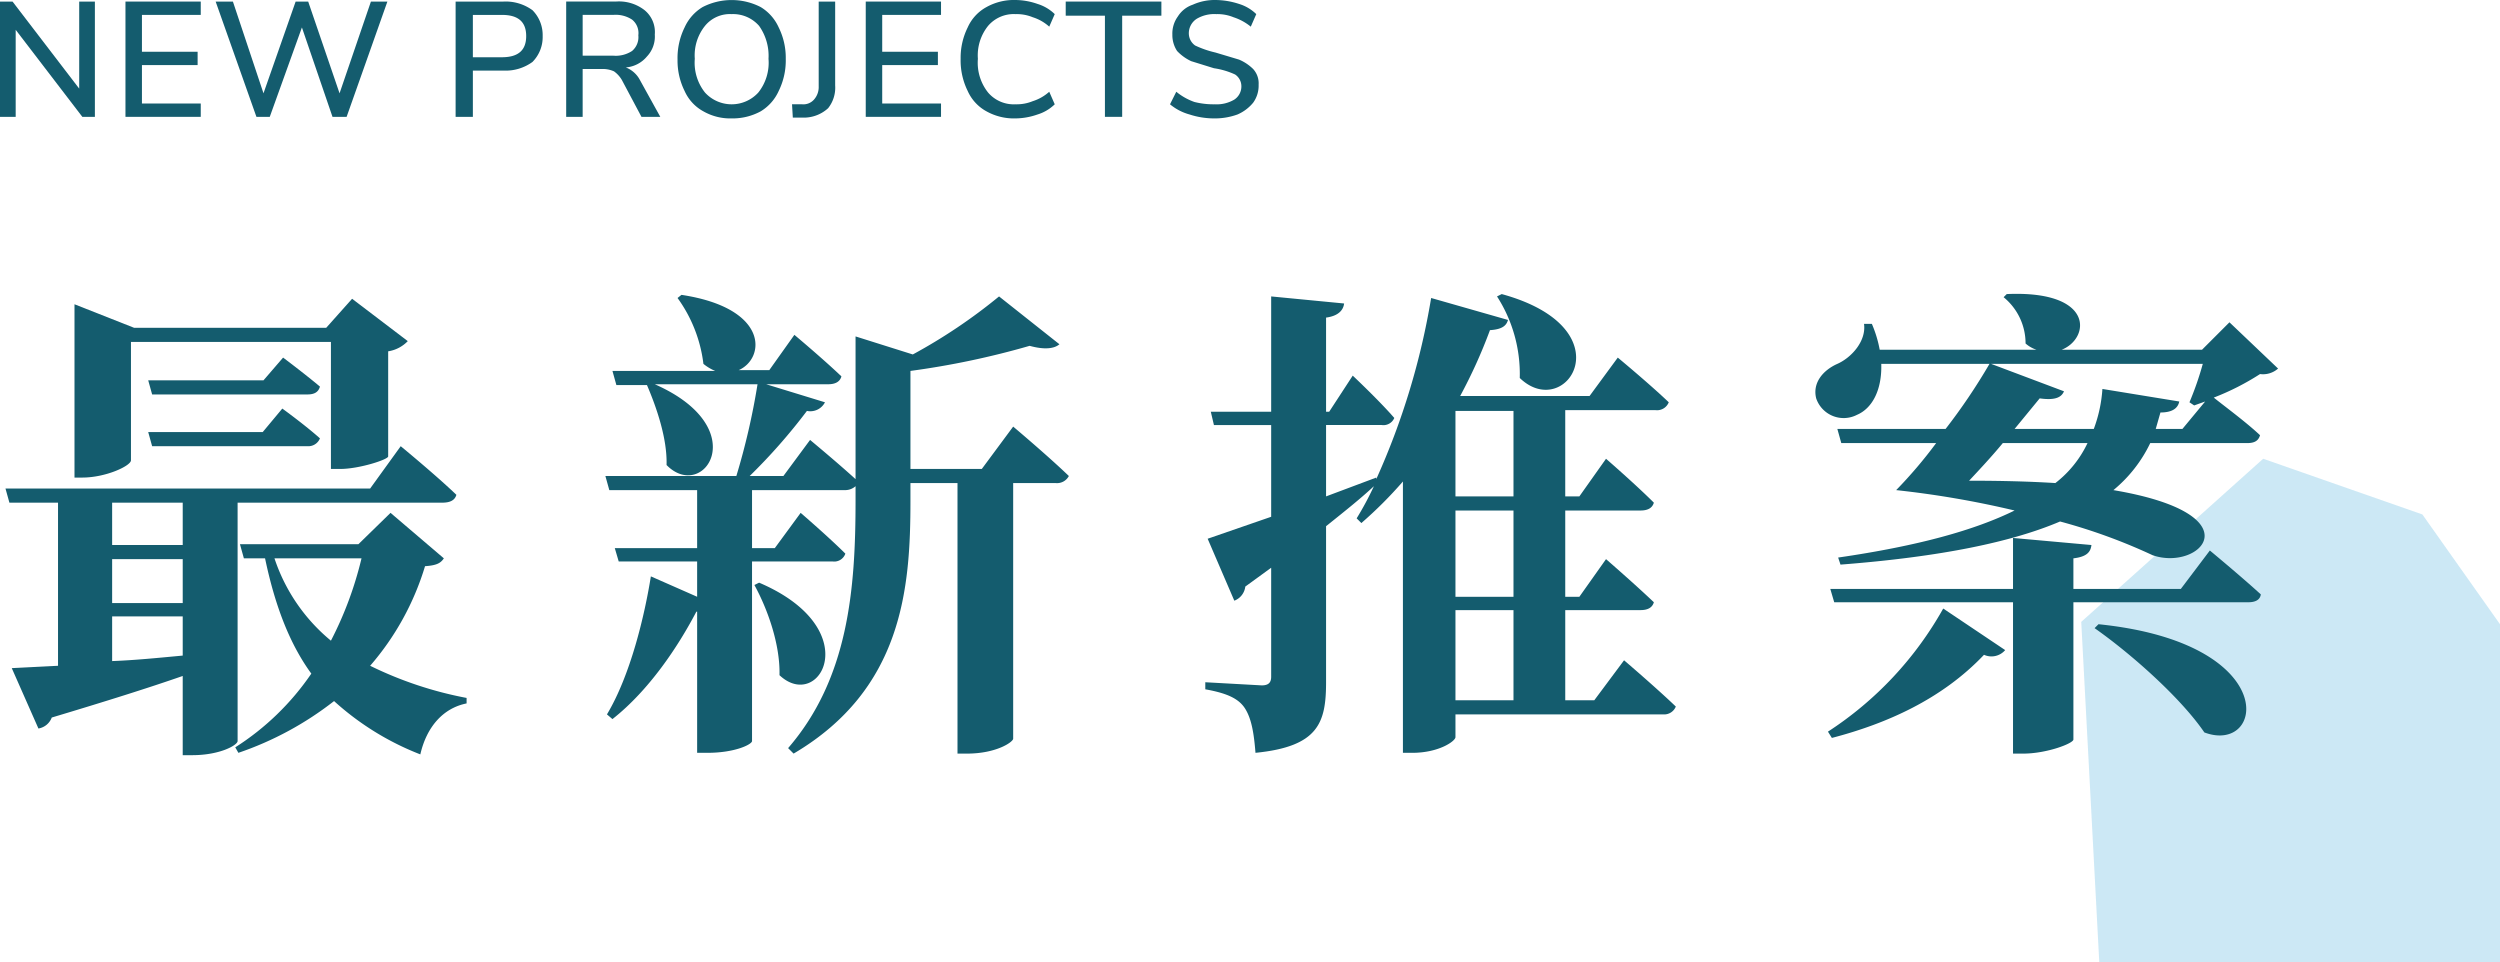
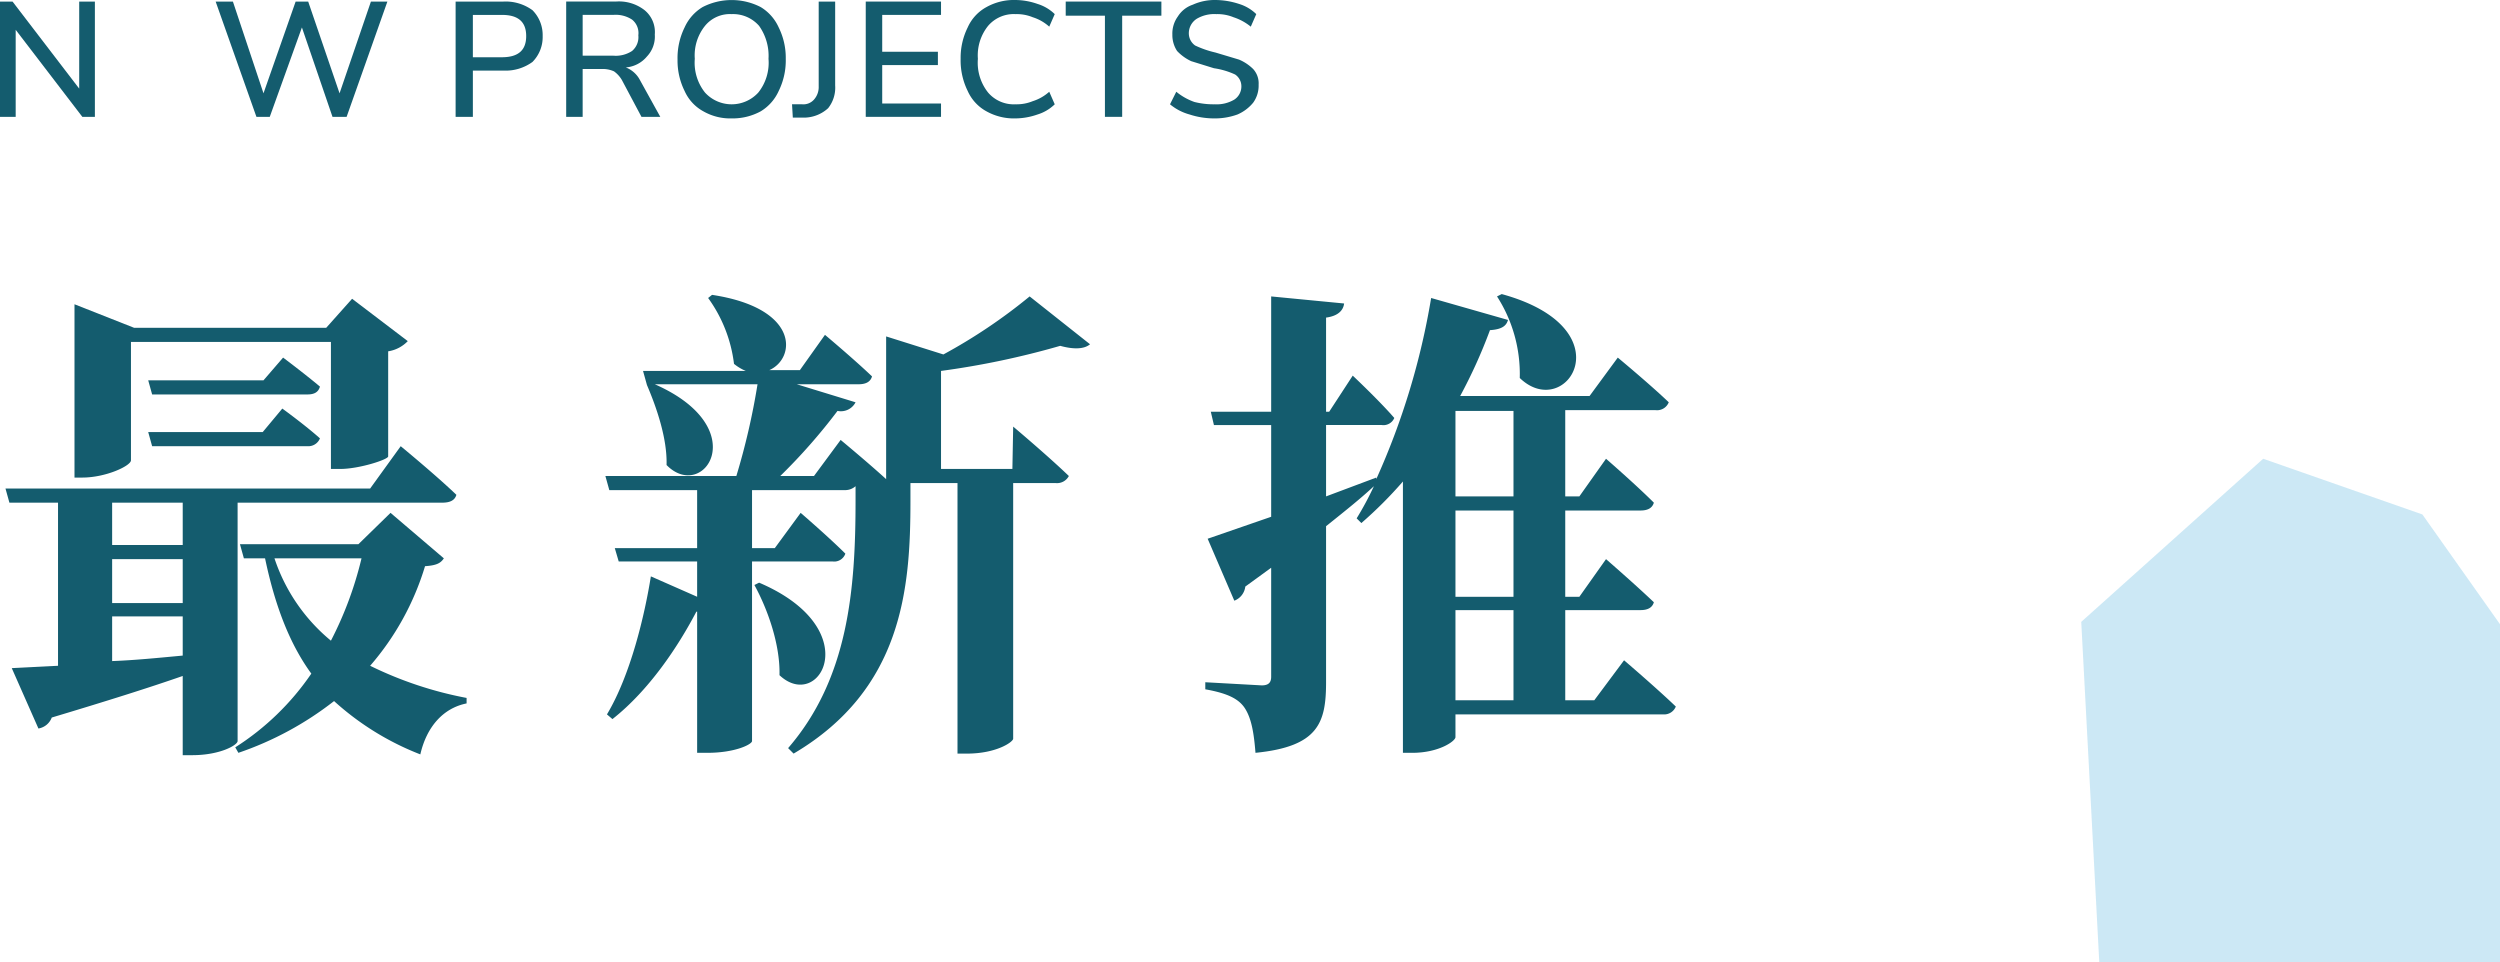
<svg xmlns="http://www.w3.org/2000/svg" height="122.7" viewBox="0 0 318.8 122.7" width="318.8">
  <path d="m308.9 65.6-20.3-7.1-23.2 20.8 2.3 43.4h51.1v-43.1z" fill="#94ceeb" opacity=".47" />
  <g fill="#145c6e">
    <path d="m30.3 94.5c0 .5-2.2 1.8-5.8 1.8h-1.2v-10.1c-4.3 1.5-9.7 3.2-16.7 5.3a2.2 2.2 0 0 1 -1.7 1.4l-3.4-7.7 5.9-.3v-20.8h-6.2l-.5-1.8h46.5l3.9-5.4s4.5 3.7 7.1 6.2c-.2.7-.8 1-1.8 1h-26.1zm-13.6-35.8c0 .7-3.2 2.2-6.2 2.2h-1v-22.1l7.6 3h24.5l3.3-3.7 7.1 5.4a4.4 4.4 0 0 1 -2.5 1.3v13.4c0 .4-3.7 1.6-6.1 1.6h-1.2v-16.2h-25.5zm-2.4 5.4v5.4h9v-5.4zm0 12.8h9v-5.6h-9zm0 7.4c2.8-.1 5.8-.4 9-.7v-5h-9zm21.8-38.7s2.8 2.1 4.7 3.7c-.2.7-.7 1-1.6 1h-19.8l-.5-1.8h14.7zm-.1 6.5s2.9 2.1 4.8 3.8a1.6 1.6 0 0 1 -1.6 1h-19.8l-.5-1.8h14.6zm20.6 19.1c-.4.6-.9.9-2.4 1a34.6 34.6 0 0 1 -7 12.7 48.1 48.1 0 0 0 12.3 4.1v.7c-3 .6-5.1 3-5.9 6.5a35.4 35.4 0 0 1 -11-6.8 41.5 41.5 0 0 1 -12.2 6.6l-.4-.7a33.5 33.5 0 0 0 9.7-9.4c-2.7-3.7-4.6-8.5-5.9-14.7h-2.7l-.5-1.8h15.1l4.1-4zm-21.6 0a23 23 0 0 0 7.2 10.5 46 46 0 0 0 3.9-10.5z" />
-     <path d="m129.2 54.4s4.4 3.7 7.1 6.3a1.7 1.7 0 0 1 -1.7.9h-5.4v32.6c0 .4-2.1 1.9-5.9 1.9h-1.2v-34.5h-6v2.3c0 11.1-1 24-14.9 32.2l-.7-.7c7.7-8.9 8.6-20.3 8.6-31.6v-1.8a2 2 0 0 1 -1.4.5h-11.8v7.4h2.9l3.3-4.5s3.6 3.1 5.7 5.2a1.5 1.5 0 0 1 -1.6 1h-10.3v22.9c0 .4-2.1 1.5-5.7 1.5h-1.3v-18h-.1c-2.3 4.4-6 10-10.7 13.7l-.7-.6c3-5 4.8-12.6 5.6-17.6l5.9 2.6v-4.5h-10l-.5-1.7h10.5v-7.4h-11.2l-.5-1.8h16.7a89.1 89.1 0 0 0 2.7-11.7h-13.1c12.7 5.6 6.2 15.1 1.5 10.3.1-3.4-1.3-7.4-2.5-10.2h-3.9l-.5-1.8h13.1a6 6 0 0 1 -1.5-.9 18 18 0 0 0 -3.3-8.4l.5-.4c11.2 1.7 10.7 8.1 7.3 9.6h3.9l3.2-4.5s3.7 3.1 6 5.3c-.2.7-.8 1-1.7 1h-7.9l7.5 2.3a2.1 2.1 0 0 1 -2.3 1.1 73.5 73.5 0 0 1 -7.3 8.3h4.3l3.4-4.6s3.5 2.9 5.8 5v-18.2l7.3 2.3a69.4 69.4 0 0 0 11-7.4l7.7 6.1c-.7.6-2 .7-3.8.2a105 105 0 0 1 -15.2 3.2v12.5h9.1zm-32.4 19.9c13.8 5.9 7.7 16.6 2.6 11.8.1-3.9-1.5-8.4-3.2-11.5z" />
+     <path d="m129.2 54.4s4.4 3.7 7.1 6.3a1.7 1.7 0 0 1 -1.7.9h-5.4v32.6c0 .4-2.1 1.9-5.9 1.9h-1.2v-34.5h-6v2.3c0 11.1-1 24-14.9 32.2l-.7-.7c7.7-8.9 8.6-20.3 8.6-31.6v-1.8a2 2 0 0 1 -1.4.5h-11.8v7.4h2.9l3.3-4.5s3.6 3.1 5.7 5.2a1.5 1.5 0 0 1 -1.6 1h-10.3v22.9c0 .4-2.1 1.5-5.7 1.5h-1.3v-18h-.1c-2.3 4.4-6 10-10.7 13.7l-.7-.6c3-5 4.8-12.6 5.6-17.6l5.9 2.6v-4.5h-10l-.5-1.7h10.5v-7.4h-11.2l-.5-1.8h16.7a89.1 89.1 0 0 0 2.7-11.7h-13.1c12.7 5.6 6.2 15.1 1.5 10.3.1-3.4-1.3-7.4-2.5-10.2l-.5-1.8h13.1a6 6 0 0 1 -1.5-.9 18 18 0 0 0 -3.3-8.4l.5-.4c11.2 1.7 10.7 8.1 7.3 9.6h3.9l3.2-4.5s3.7 3.1 6 5.3c-.2.7-.8 1-1.7 1h-7.9l7.5 2.3a2.1 2.1 0 0 1 -2.3 1.1 73.5 73.5 0 0 1 -7.3 8.3h4.3l3.4-4.6s3.5 2.9 5.8 5v-18.2l7.3 2.3a69.4 69.4 0 0 0 11-7.4l7.7 6.1c-.7.6-2 .7-3.8.2a105 105 0 0 1 -15.2 3.2v12.5h9.1zm-32.4 19.9c13.8 5.9 7.7 16.6 2.6 11.8.1-3.9-1.5-8.4-3.2-11.5z" />
    <path d="m207.1 84.2s4.1 3.5 6.6 5.9a1.6 1.6 0 0 1 -1.6 1h-26.5v2.9c0 .5-2.1 2-5.5 2h-1.2v-34.6a53 53 0 0 1 -5.3 5.3l-.6-.6a39.5 39.5 0 0 0 2.2-4.1c-1.6 1.5-3.6 3.1-6.1 5.1v19.9c0 5.2-1 8.2-9 9-.2-2.5-.5-4.3-1.3-5.6s-2.3-2-5.1-2.5v-.9l7.2.4c.9 0 1.2-.4 1.2-1.1v-13.9l-3.3 2.4a2.2 2.2 0 0 1 -1.4 1.8l-3.4-7.9 8.1-2.8v-11.7h-7.3l-.4-1.7h7.7v-14.7l9.3.9c-.1.9-.8 1.6-2.3 1.8v12h.4l3-4.6s3.4 3.2 5.3 5.4a1.5 1.5 0 0 1 -1.6.9h-7.1v9.1l6.4-2.4v.2a93.2 93.2 0 0 0 7-23.1l9.8 2.8c-.2.7-.7 1.2-2.3 1.3a65.5 65.5 0 0 1 -3.8 8.4h16.5l3.6-4.9s4.1 3.4 6.5 5.7a1.6 1.6 0 0 1 -1.7 1h-11.5v11h1.8l3.4-4.8s3.8 3.3 6.1 5.6c-.2.7-.8 1-1.7 1h-9.6v11h1.8l3.4-4.8s3.8 3.3 6.1 5.5c-.2.7-.8 1-1.7 1h-9.6v11.5h3.7zm-21.5-31.8v10.9h7.4v-10.9zm7.4 12.7h-7.4v11h7.4zm-7.4 24.2h7.4v-11.5h-7.4zm5.9-51.8c16 4.4 8.2 16.4 2.3 10.7a18.3 18.3 0 0 0 -2.9-10.4z" />
-     <path d="m239.9 46.4c.1 3.4-1.2 5.7-3.1 6.5a3.7 3.7 0 0 1 -5.2-2.1c-.5-2 .9-3.6 2.7-4.4s3.7-2.9 3.4-5.1h1a15.4 15.4 0 0 1 1 3.3h20a3.9 3.9 0 0 1 -1.4-.8 7.6 7.6 0 0 0 -2.8-5.9l.4-.4c11.3-.5 10.6 5.7 7 7.1h17.9l3.5-3.5 6.2 5.9a2.9 2.9 0 0 1 -2.3.7 32.4 32.4 0 0 1 -5.9 3c1.1.9 4.1 3.1 5.9 4.8-.2.7-.7 1-1.6 1h-12.4a17.6 17.6 0 0 1 -4.7 6c18.3 3.1 11 10.4 5 8.3a72.2 72.2 0 0 0 -11.8-4.3c-6.1 2.6-15.1 4.5-28 5.5l-.3-.9c10.3-1.5 17.4-3.5 22.5-6a121.2 121.2 0 0 0 -15.1-2.6 58 58 0 0 0 5.1-6h-12.1l-.5-1.8h13.8a75.7 75.7 0 0 0 5.6-8.3zm-6.8 46.9a44.8 44.8 0 0 0 14.7-15.7l7.9 5.3a2.3 2.3 0 0 1 -2.7.6c-5.4 5.7-12.5 8.8-19.4 10.6zm48.7-23.1s4.1 3.4 6.5 5.6c-.1.7-.7 1-1.6 1h-22.3v17.5c0 .5-3.4 1.8-6.4 1.8h-1.3v-19.3h-22.8l-.5-1.7h23.3v-6.5l10 .9c-.1.9-.6 1.5-2.3 1.7v3.9h13.7zm-26.4-13.7c-1.4 1.7-2.9 3.3-4.3 4.8 4.2 0 7.8.1 11 .3a14 14 0 0 0 4.1-5.1zm-1.5-10.1 9.3 3.5c-.3.7-1 1.2-3.1.9l-3.2 3.9h10.1a17.9 17.9 0 0 0 1.1-5.1l9.8 1.6c-.2 1-1.1 1.4-2.4 1.4l-.6 2.1h3.4l2.9-3.5-1.4.5-.6-.4a39.7 39.7 0 0 0 1.7-4.9zm13.7 33.2c23.5 2.4 21.2 16.7 13.5 13.8-3-4.4-9.3-10-14-13.3z" />
    <path d="m10.1.2h2v14.7h-1.6l-8.5-11.1v11.1h-2v-14.7h1.6l8.5 11.1z" />
-     <path d="m16 14.9v-14.7h9.6v1.7h-7.5v4.7h7.1v1.7h-7.1v4.9h7.5v1.7z" />
    <path d="m47.3.2h2.1l-5.2 14.7h-1.8l-3.9-11.4-4.1 11.4h-1.7l-5.2-14.7h2.2l3.9 11.7 4.1-11.7h1.6l4 11.7z" />
    <path d="m58.1.2h6.1a5.8 5.8 0 0 1 3.7 1.1 4.5 4.5 0 0 1 1.3 3.3 4.5 4.5 0 0 1 -1.3 3.3 5.8 5.8 0 0 1 -3.7 1.1h-3.9v5.9h-2.2zm5.9 7.1c2.1 0 3.1-.9 3.1-2.7s-1-2.7-3.1-2.7h-3.7v5.4z" />
    <path d="m84.2 14.9h-2.4l-2.5-4.7a3.6 3.6 0 0 0 -1-1.1 3.5 3.5 0 0 0 -1.6-.3h-2.4v6.1h-2.1v-14.7h6.3a5.3 5.3 0 0 1 3.7 1.1 3.6 3.6 0 0 1 1.3 3.1 3.7 3.7 0 0 1 -1 2.8 3.9 3.9 0 0 1 -2.7 1.4 3.4 3.4 0 0 1 1.8 1.6zm-6-7.8a3.8 3.8 0 0 0 2.4-.6 2.3 2.3 0 0 0 .8-2 2.2 2.2 0 0 0 -.8-2 3.8 3.8 0 0 0 -2.4-.6h-3.9v5.2z" />
    <path d="m89.7 14.2a5.5 5.5 0 0 1 -2.4-2.6 8.7 8.7 0 0 1 -.9-4 8.8 8.8 0 0 1 .9-4.1 5.8 5.8 0 0 1 2.3-2.6 8.1 8.1 0 0 1 7.4 0 5.8 5.8 0 0 1 2.3 2.6 8.7 8.7 0 0 1 .9 4 8.8 8.8 0 0 1 -.9 4.1 5.8 5.8 0 0 1 -2.3 2.6 7.5 7.5 0 0 1 -3.7.9 6.9 6.9 0 0 1 -3.6-.9zm7-2.4a6.1 6.1 0 0 0 1.3-4.3 6.6 6.6 0 0 0 -1.2-4.2 4.4 4.4 0 0 0 -3.5-1.5 4.1 4.1 0 0 0 -3.4 1.5 6 6 0 0 0 -1.3 4.2 6.1 6.1 0 0 0 1.3 4.3 4.6 4.6 0 0 0 6.8 0z" />
    <path d="m101 13.3h1.3a1.8 1.8 0 0 0 1.5-.6 2.4 2.4 0 0 0 .6-1.7v-10.8h2.1v10.7a4.2 4.2 0 0 1 -.9 2.9 4.6 4.6 0 0 1 -3 1.2h-1.5z" />
    <path d="m110.4 14.9v-14.7h9.6v1.7h-7.5v4.7h7.1v1.7h-7.1v4.9h7.5v1.7z" />
    <path d="m125.8 14.2a5.5 5.5 0 0 1 -2.4-2.6 8.8 8.8 0 0 1 -.9-4.1 8.7 8.7 0 0 1 .9-4 5.5 5.5 0 0 1 2.4-2.6 7.2 7.2 0 0 1 3.7-.9 8.7 8.7 0 0 1 2.8.5 5.4 5.4 0 0 1 2.2 1.3l-.7 1.6a5.7 5.7 0 0 0 -2.1-1.2 5.4 5.4 0 0 0 -2.2-.4 4.3 4.3 0 0 0 -3.5 1.5 6 6 0 0 0 -1.3 4.2 6.1 6.1 0 0 0 1.3 4.3 4.3 4.3 0 0 0 3.5 1.5 5.4 5.4 0 0 0 2.2-.4 5.7 5.7 0 0 0 2.1-1.2l.7 1.6a5.4 5.4 0 0 1 -2.2 1.3 8.7 8.7 0 0 1 -2.8.5 7.2 7.2 0 0 1 -3.7-.9z" />
    <path d="m140.9 14.9v-12.9h-5v-1.8h12.2v1.8h-5v12.9z" />
    <path d="m151.7 14.6a6.6 6.6 0 0 1 -2.5-1.3l.8-1.6a7.6 7.6 0 0 0 2.3 1.3 9.8 9.8 0 0 0 2.6.3 4.4 4.4 0 0 0 2.5-.6 2 2 0 0 0 .9-1.7 1.8 1.8 0 0 0 -.8-1.5 9.8 9.8 0 0 0 -2.7-.8l-2.9-.9a5.9 5.9 0 0 1 -1.8-1.3 3.7 3.7 0 0 1 -.6-2.1 3.7 3.7 0 0 1 .7-2.3 3.6 3.6 0 0 1 1.9-1.5 6.8 6.8 0 0 1 2.9-.6 9.9 9.9 0 0 1 3 .5 5.4 5.4 0 0 1 2.2 1.3l-.7 1.6a6.8 6.8 0 0 0 -2.2-1.2 5.4 5.4 0 0 0 -2.2-.4 4.4 4.4 0 0 0 -2.5.6 2.2 2.2 0 0 0 -1 1.9 1.9 1.9 0 0 0 .8 1.5 12.6 12.6 0 0 0 2.6.9l3 .9a5.7 5.7 0 0 1 1.8 1.2 2.7 2.7 0 0 1 .7 2 3.7 3.7 0 0 1 -.7 2.3 5.3 5.3 0 0 1 -2 1.5 8.5 8.5 0 0 1 -3 .5 10.1 10.1 0 0 1 -3.1-.5z" />
  </g>
</svg>